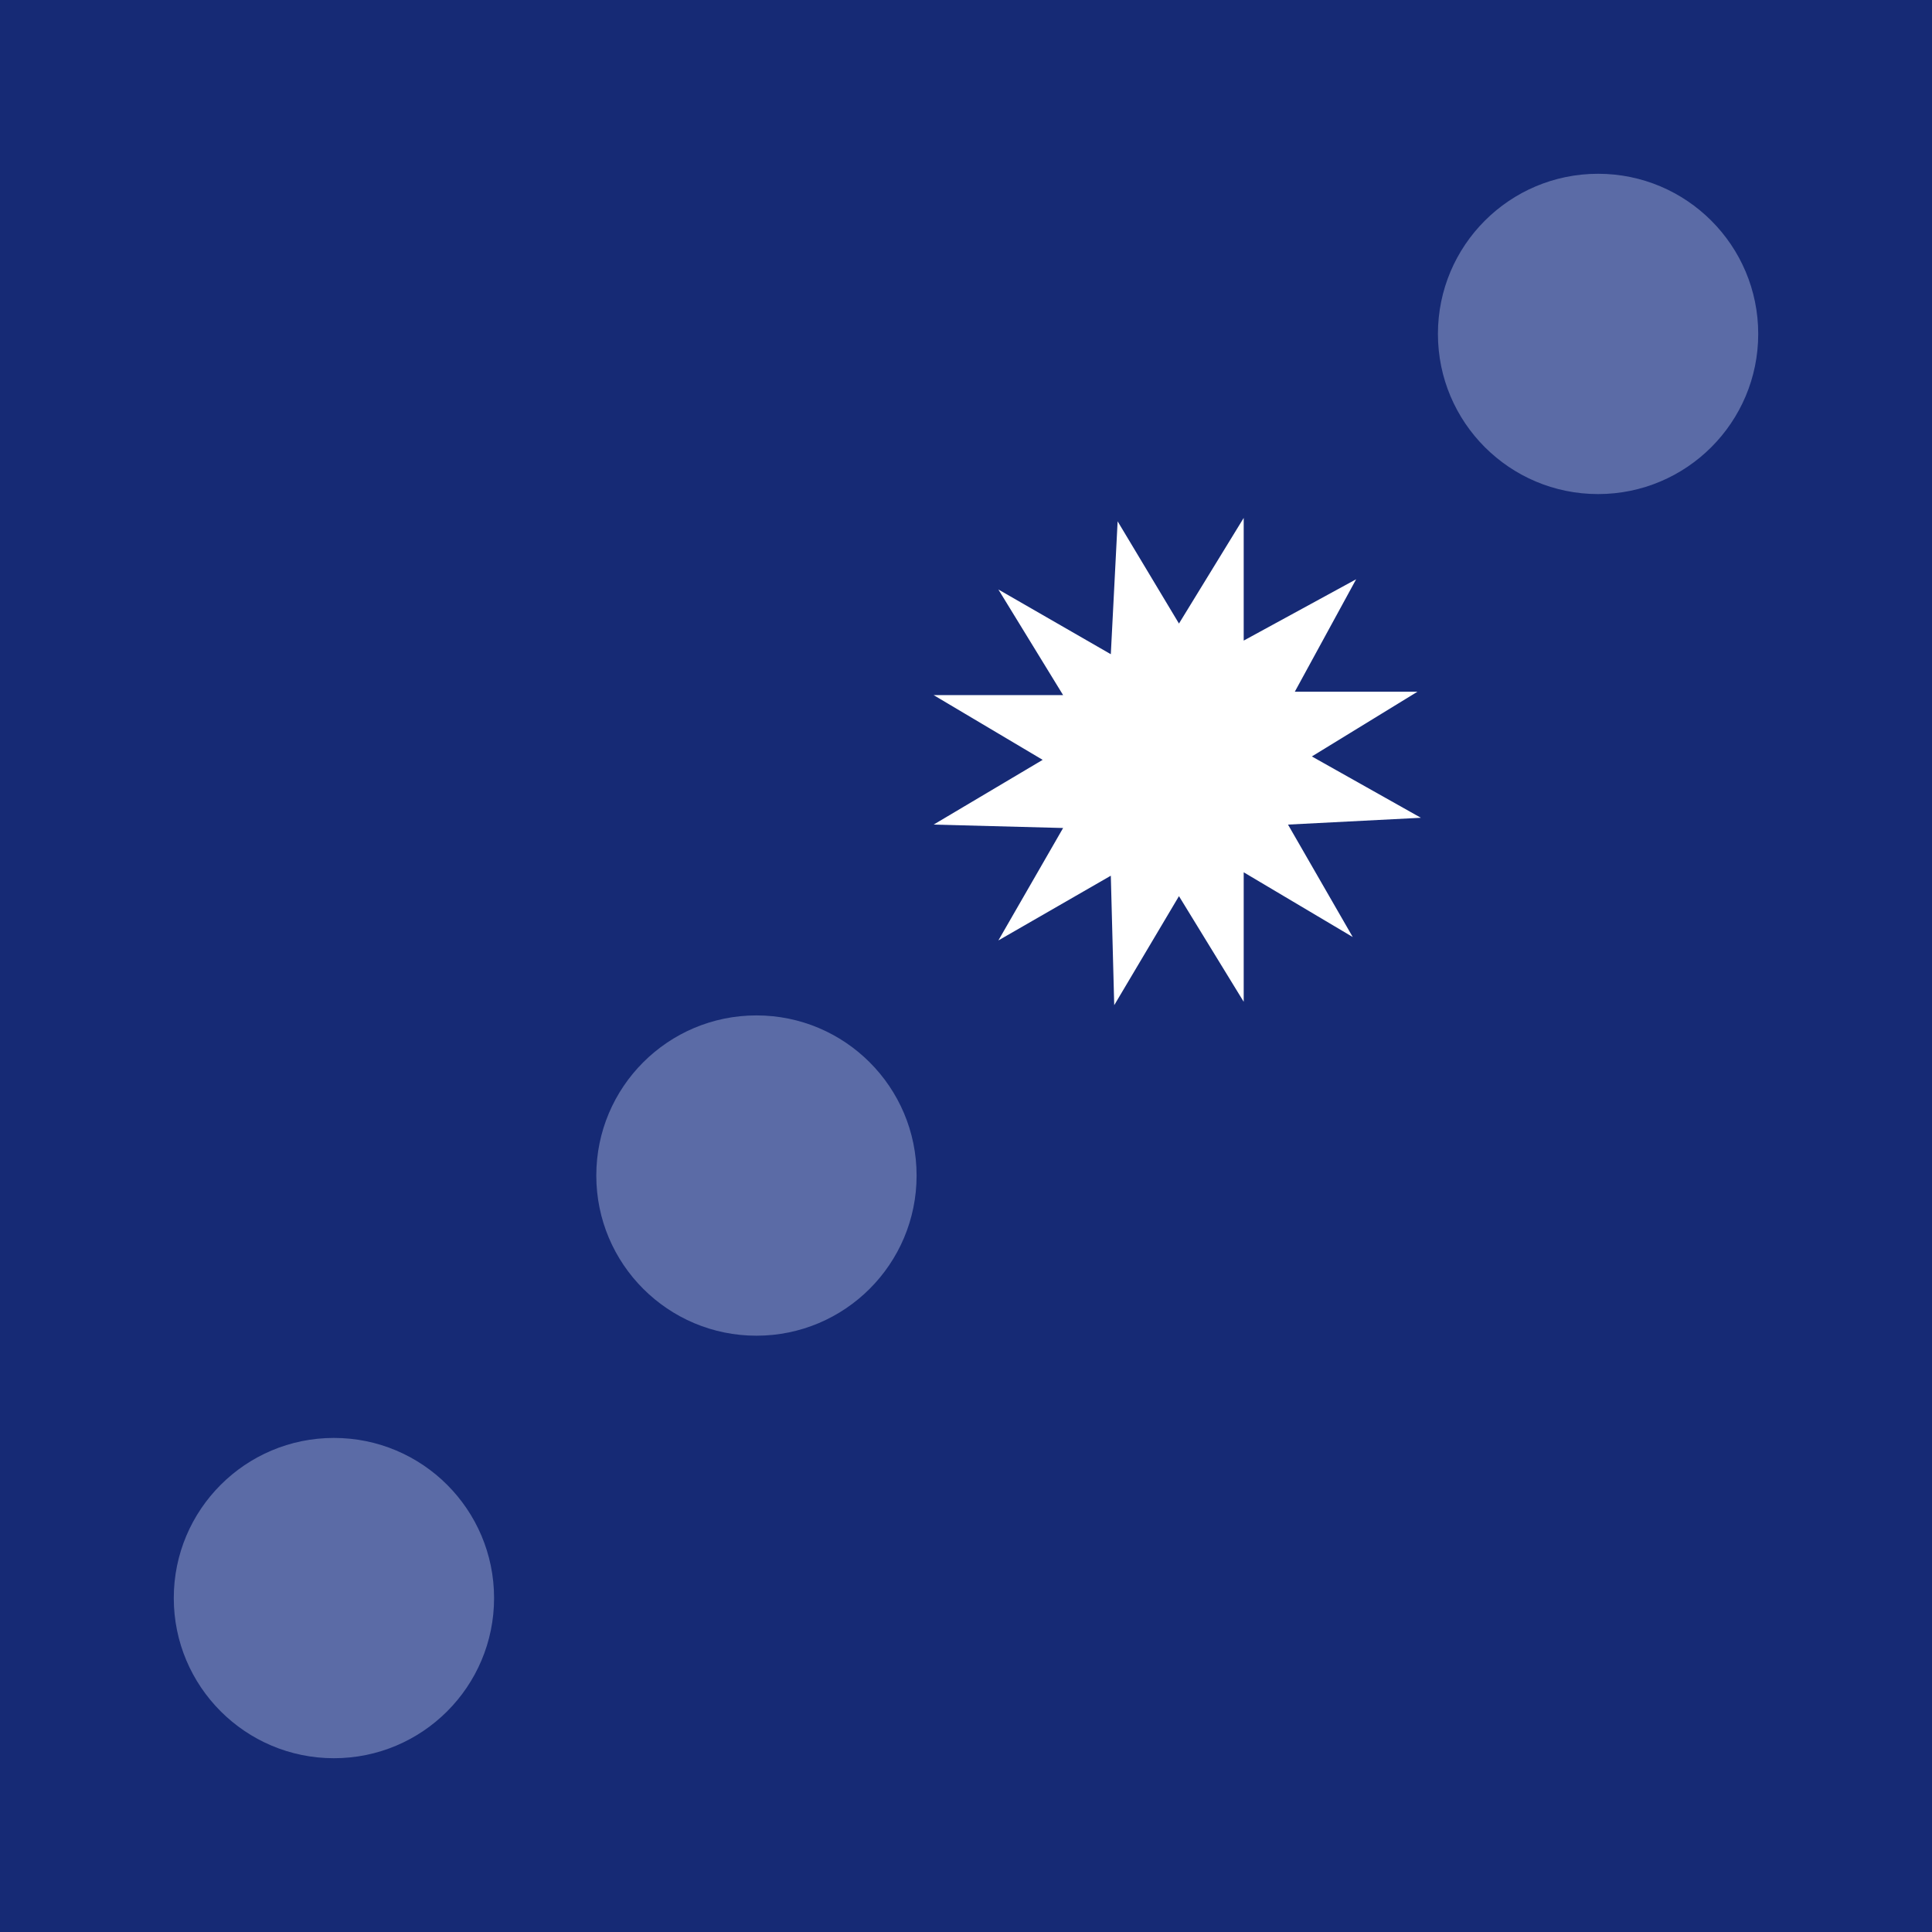
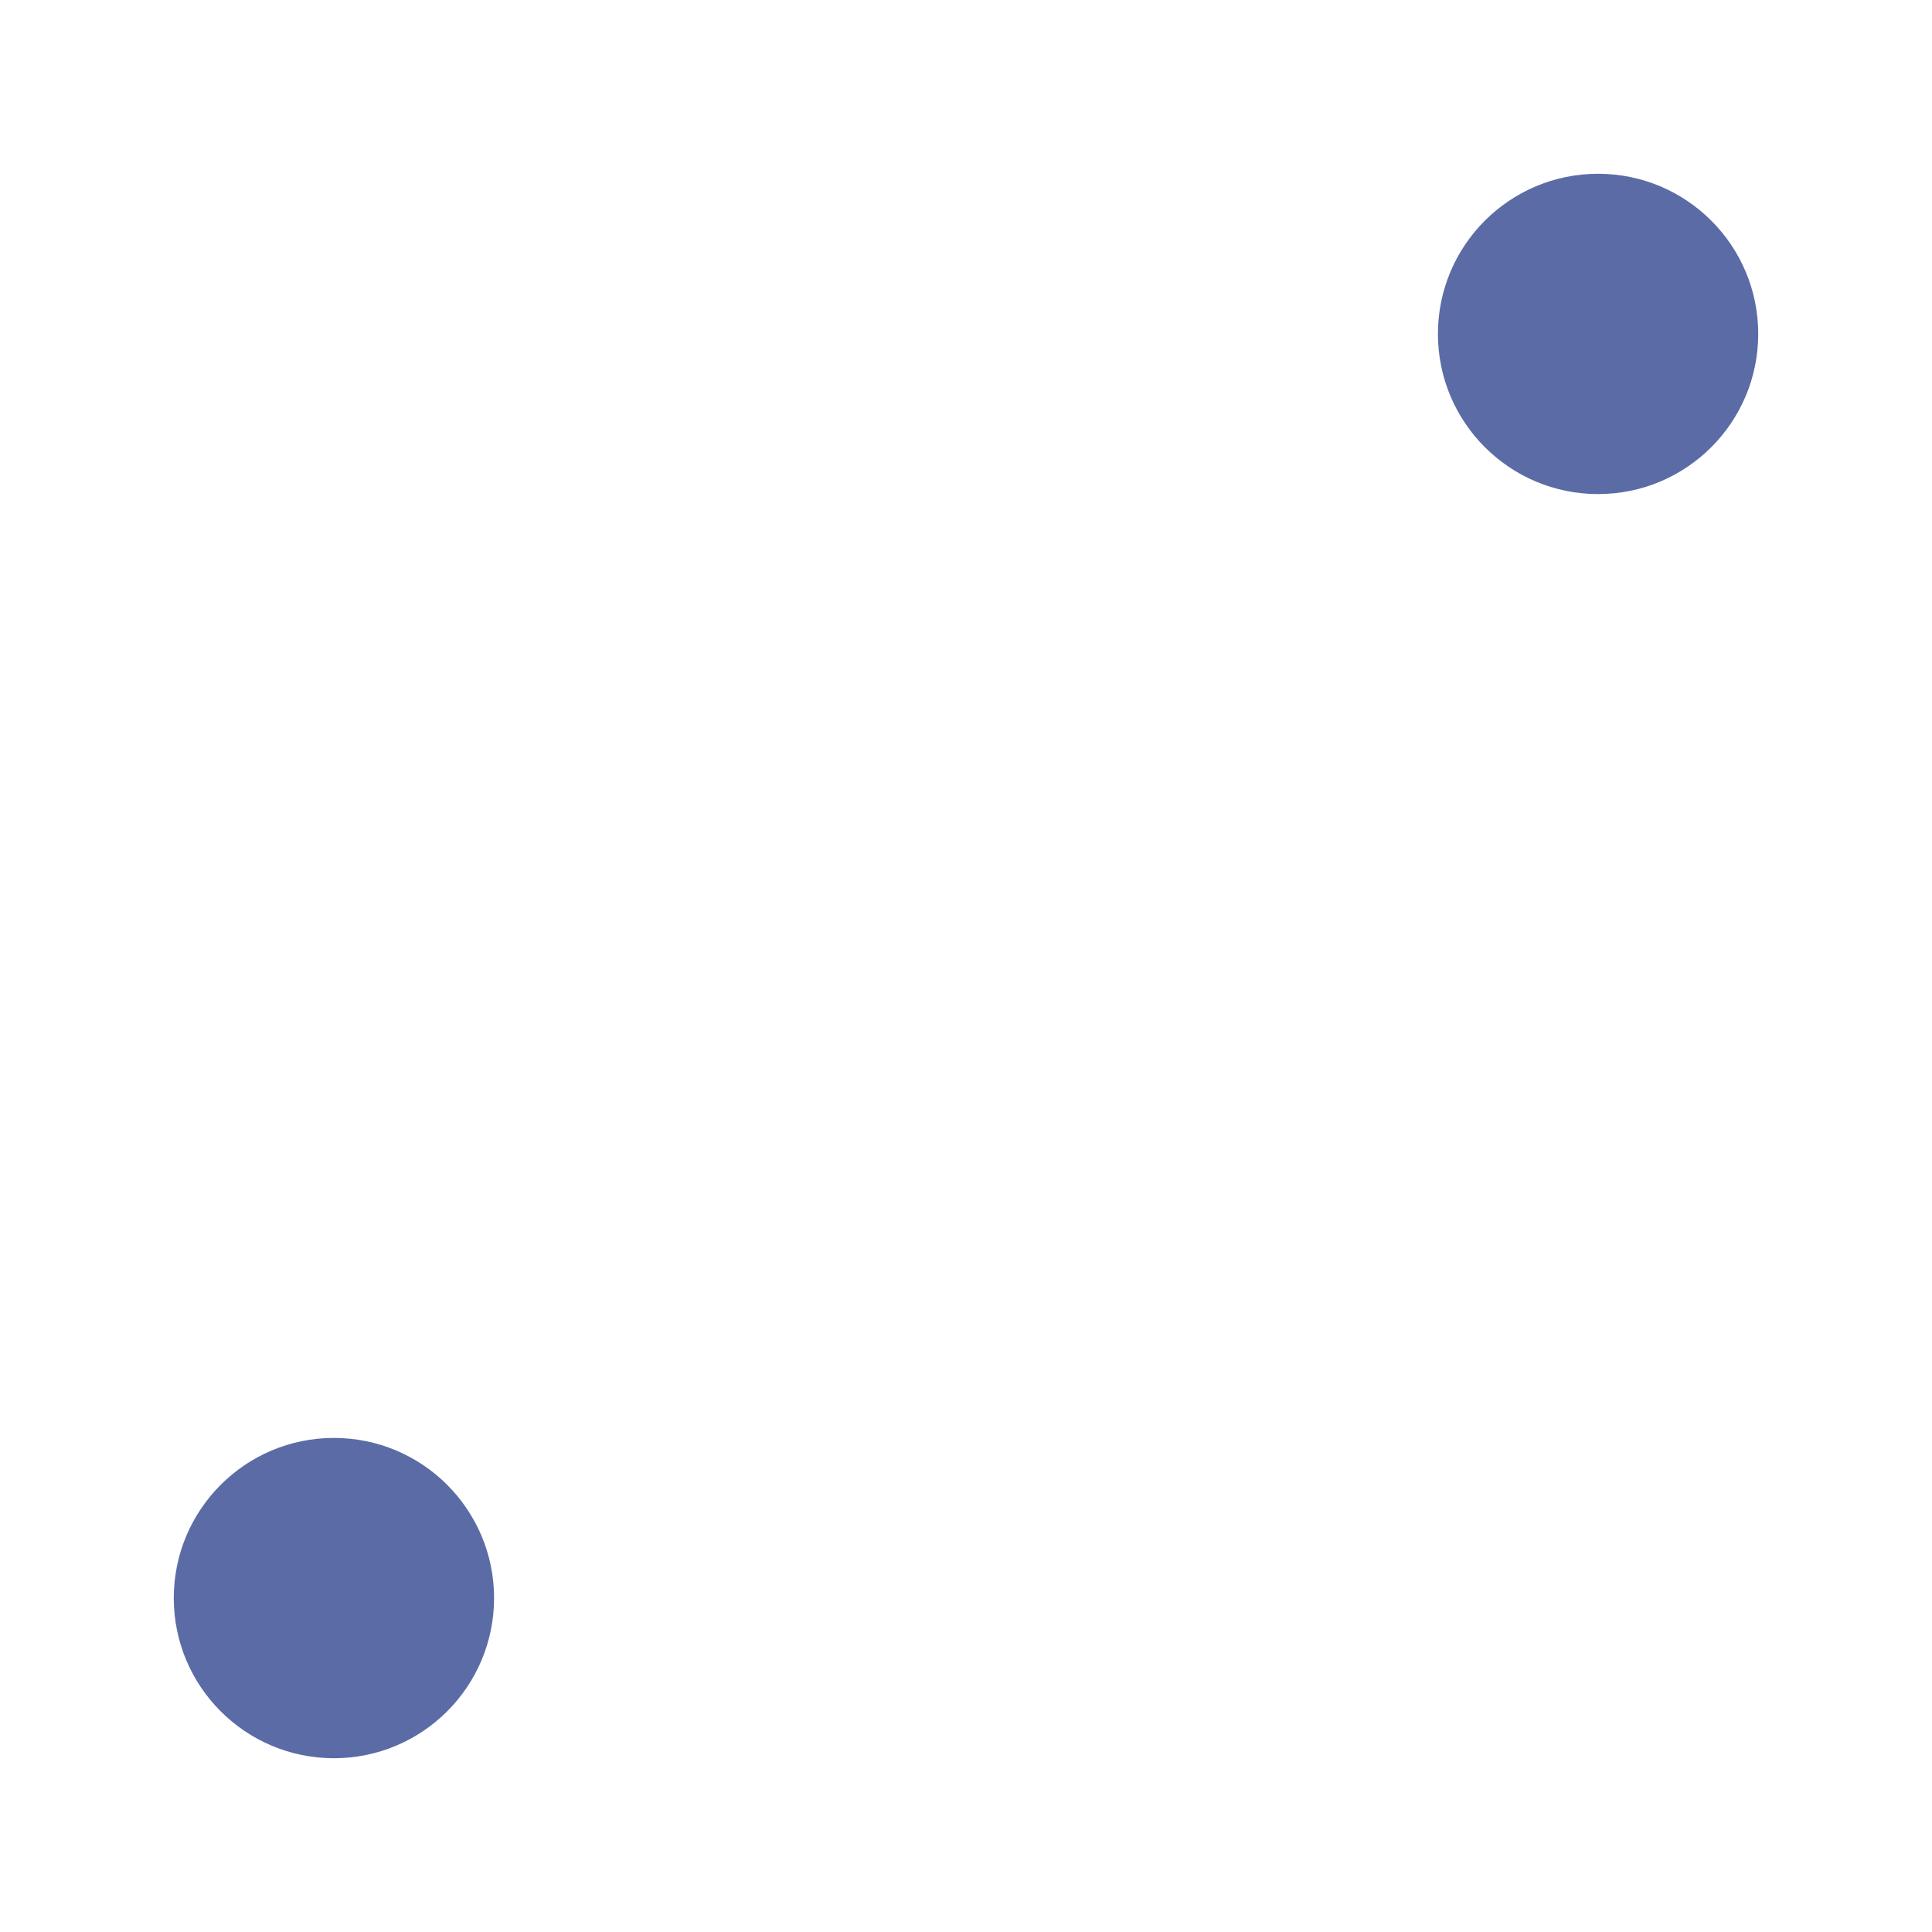
<svg xmlns="http://www.w3.org/2000/svg" version="1.1" id="Layer_1" x="0px" y="0px" viewBox="0 0 56.7 56.7" style="enable-background:new 0 0 56.7 56.7;" xml:space="preserve">
  <style type="text/css">
	.st0{fill:#162A75;}
	.st1{fill:#5B6BA6;}
	.st2{fill:#FFFFFF;}
</style>
  <g id="XMLID_660_">
-     <rect id="XMLID_888_" x="0" y="0" class="st0" width="56.7" height="56.7" />
    <circle id="XMLID_887_" class="st1" cx="9.8" cy="46.9" r="4.7" />
-     <circle id="XMLID_884_" class="st1" cx="22.2" cy="34.5" r="4.7" />
-     <path id="XMLID_726_" class="st2" d="M34.6,18.3l1.9-3.1l0,3.6l3.3-1.8L38,20.3l3.6,0l-3.1,1.9l3.2,1.8l-3.9,0.2l1.9,3.3l-3.2-1.9   l0,3.8l-1.9-3.1l-1.9,3.2l-0.1-3.8l-3.3,1.9l1.9-3.3l-3.8-0.1l3.2-1.9l-3.2-1.9l3.8,0l-1.9-3.1l3.3,1.9l0.2-3.9L34.6,18.3z" />
+     <path id="XMLID_726_" class="st2" d="M34.6,18.3l1.9-3.1l3.3-1.8L38,20.3l3.6,0l-3.1,1.9l3.2,1.8l-3.9,0.2l1.9,3.3l-3.2-1.9   l0,3.8l-1.9-3.1l-1.9,3.2l-0.1-3.8l-3.3,1.9l1.9-3.3l-3.8-0.1l3.2-1.9l-3.2-1.9l3.8,0l-1.9-3.1l3.3,1.9l0.2-3.9L34.6,18.3z" />
    <circle id="XMLID_661_" class="st1" cx="46.9" cy="9.8" r="4.7" />
  </g>
</svg>